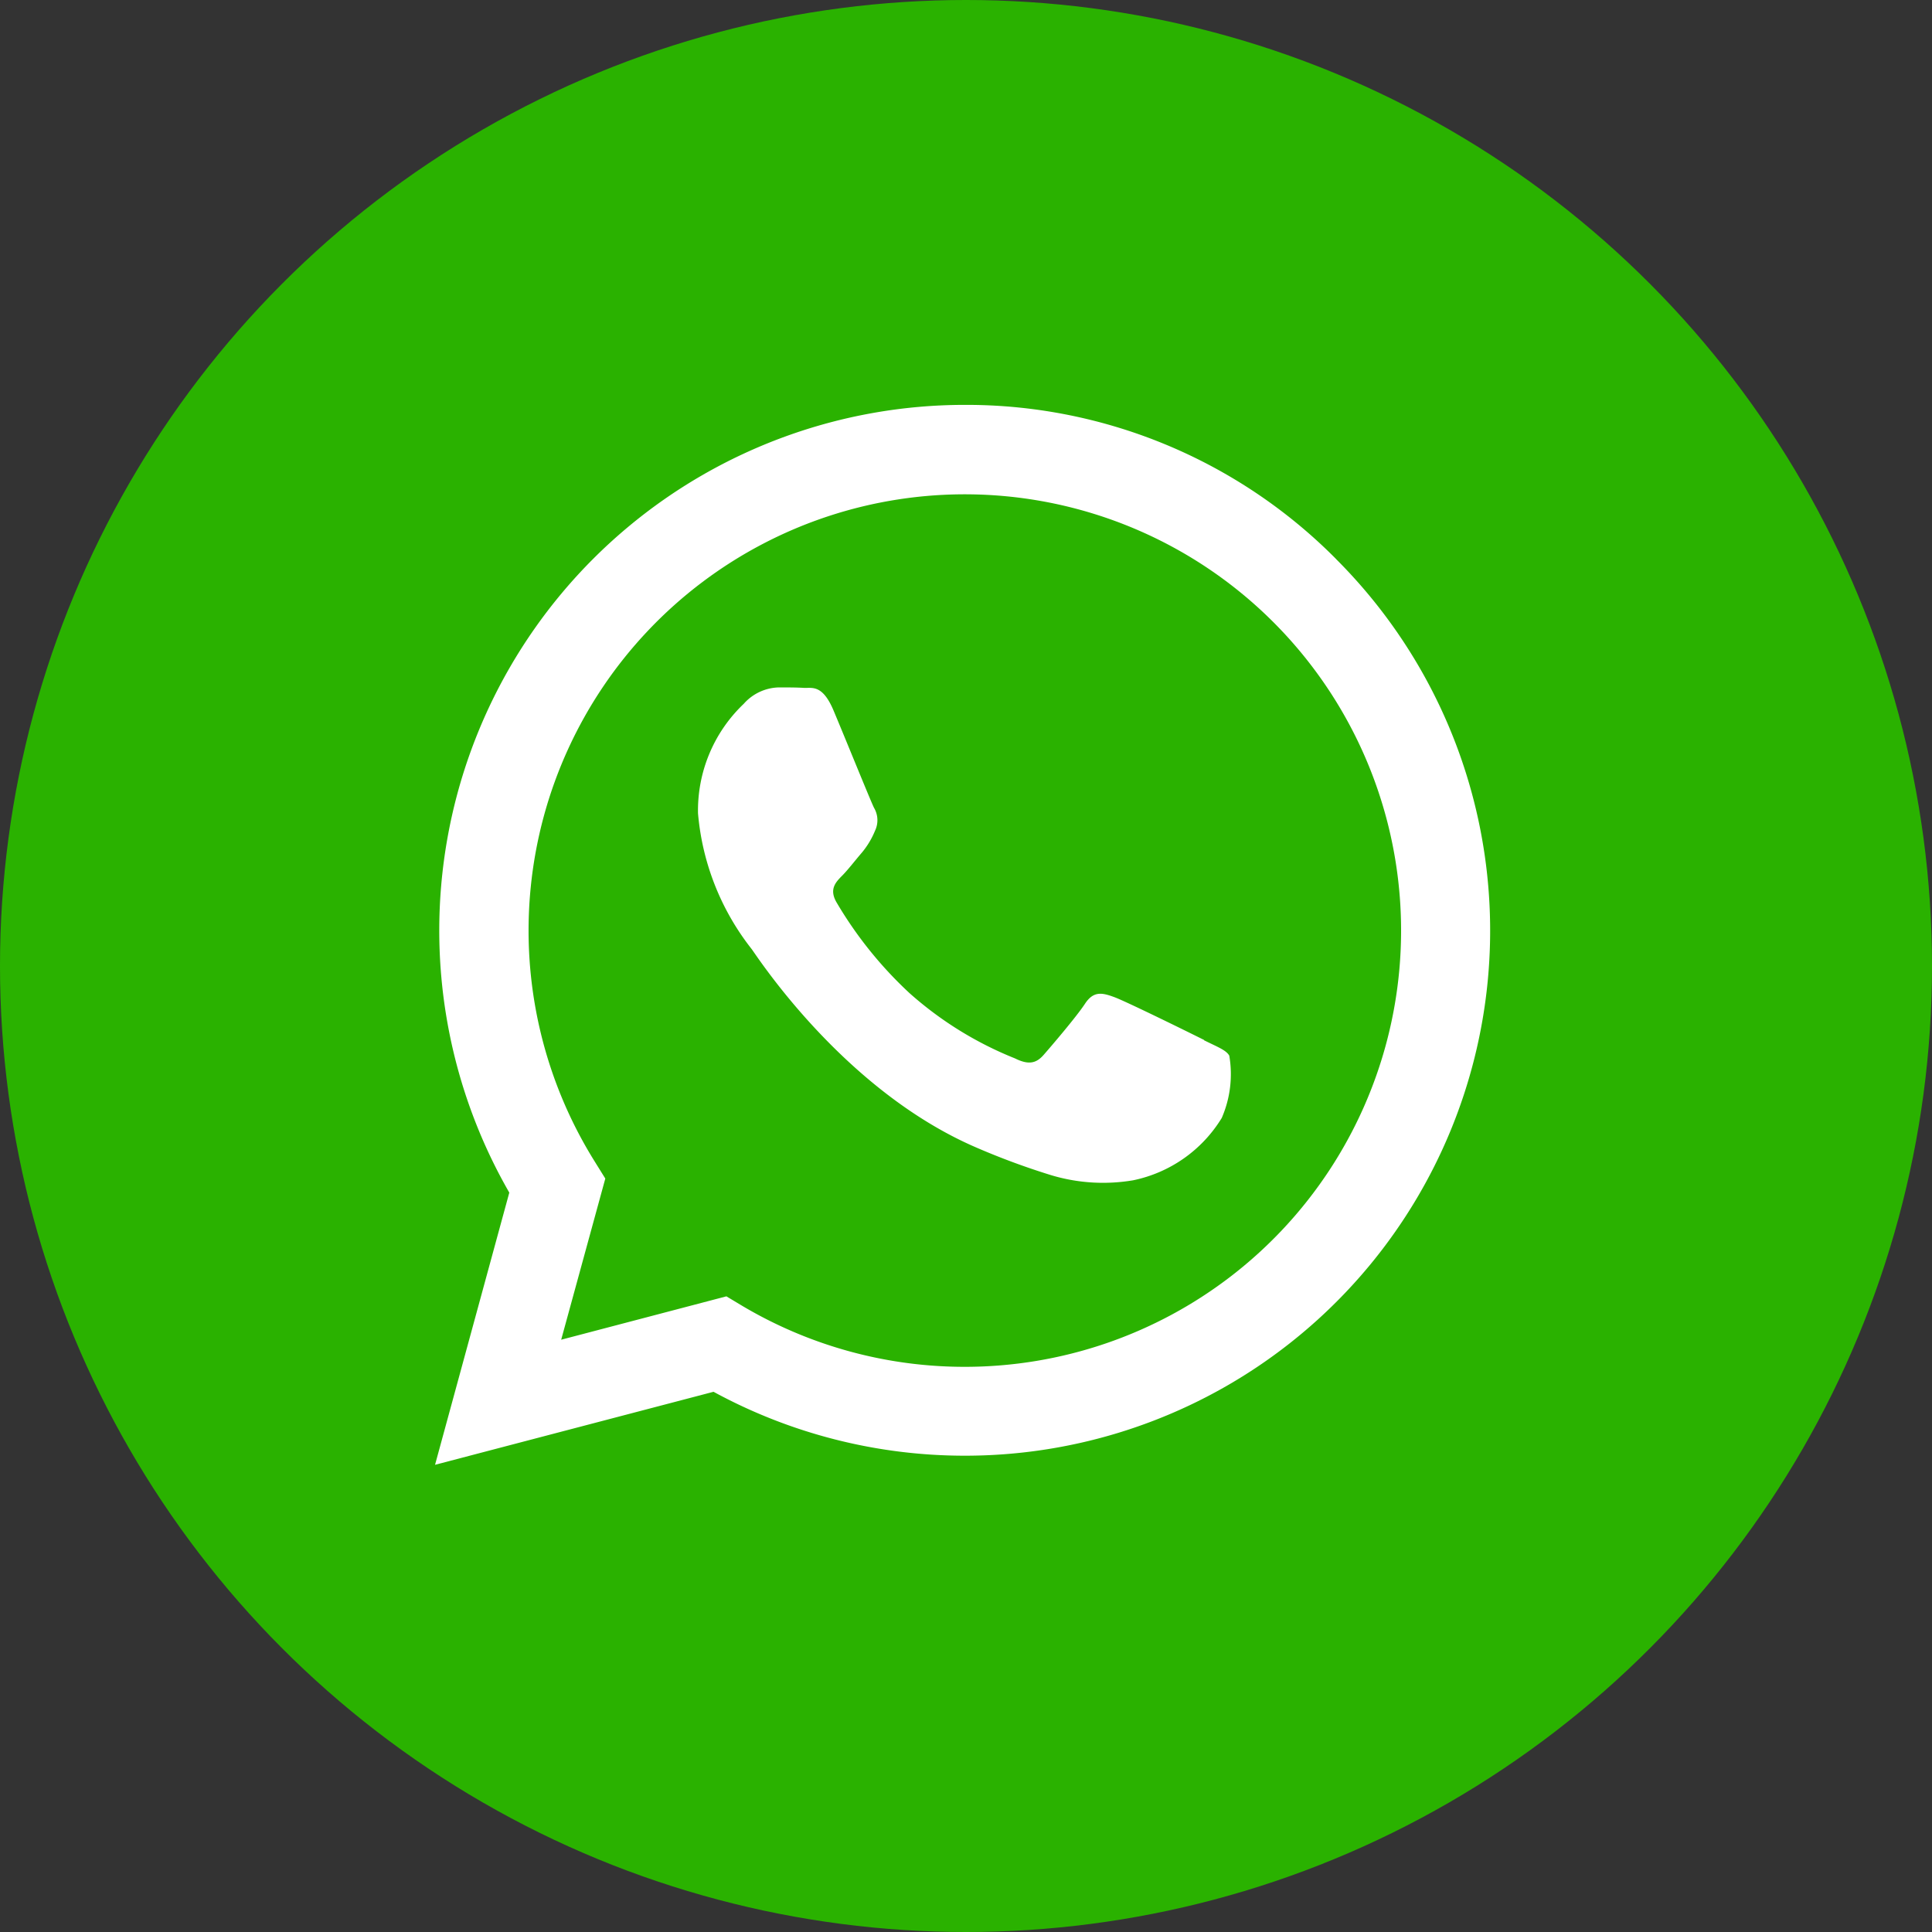
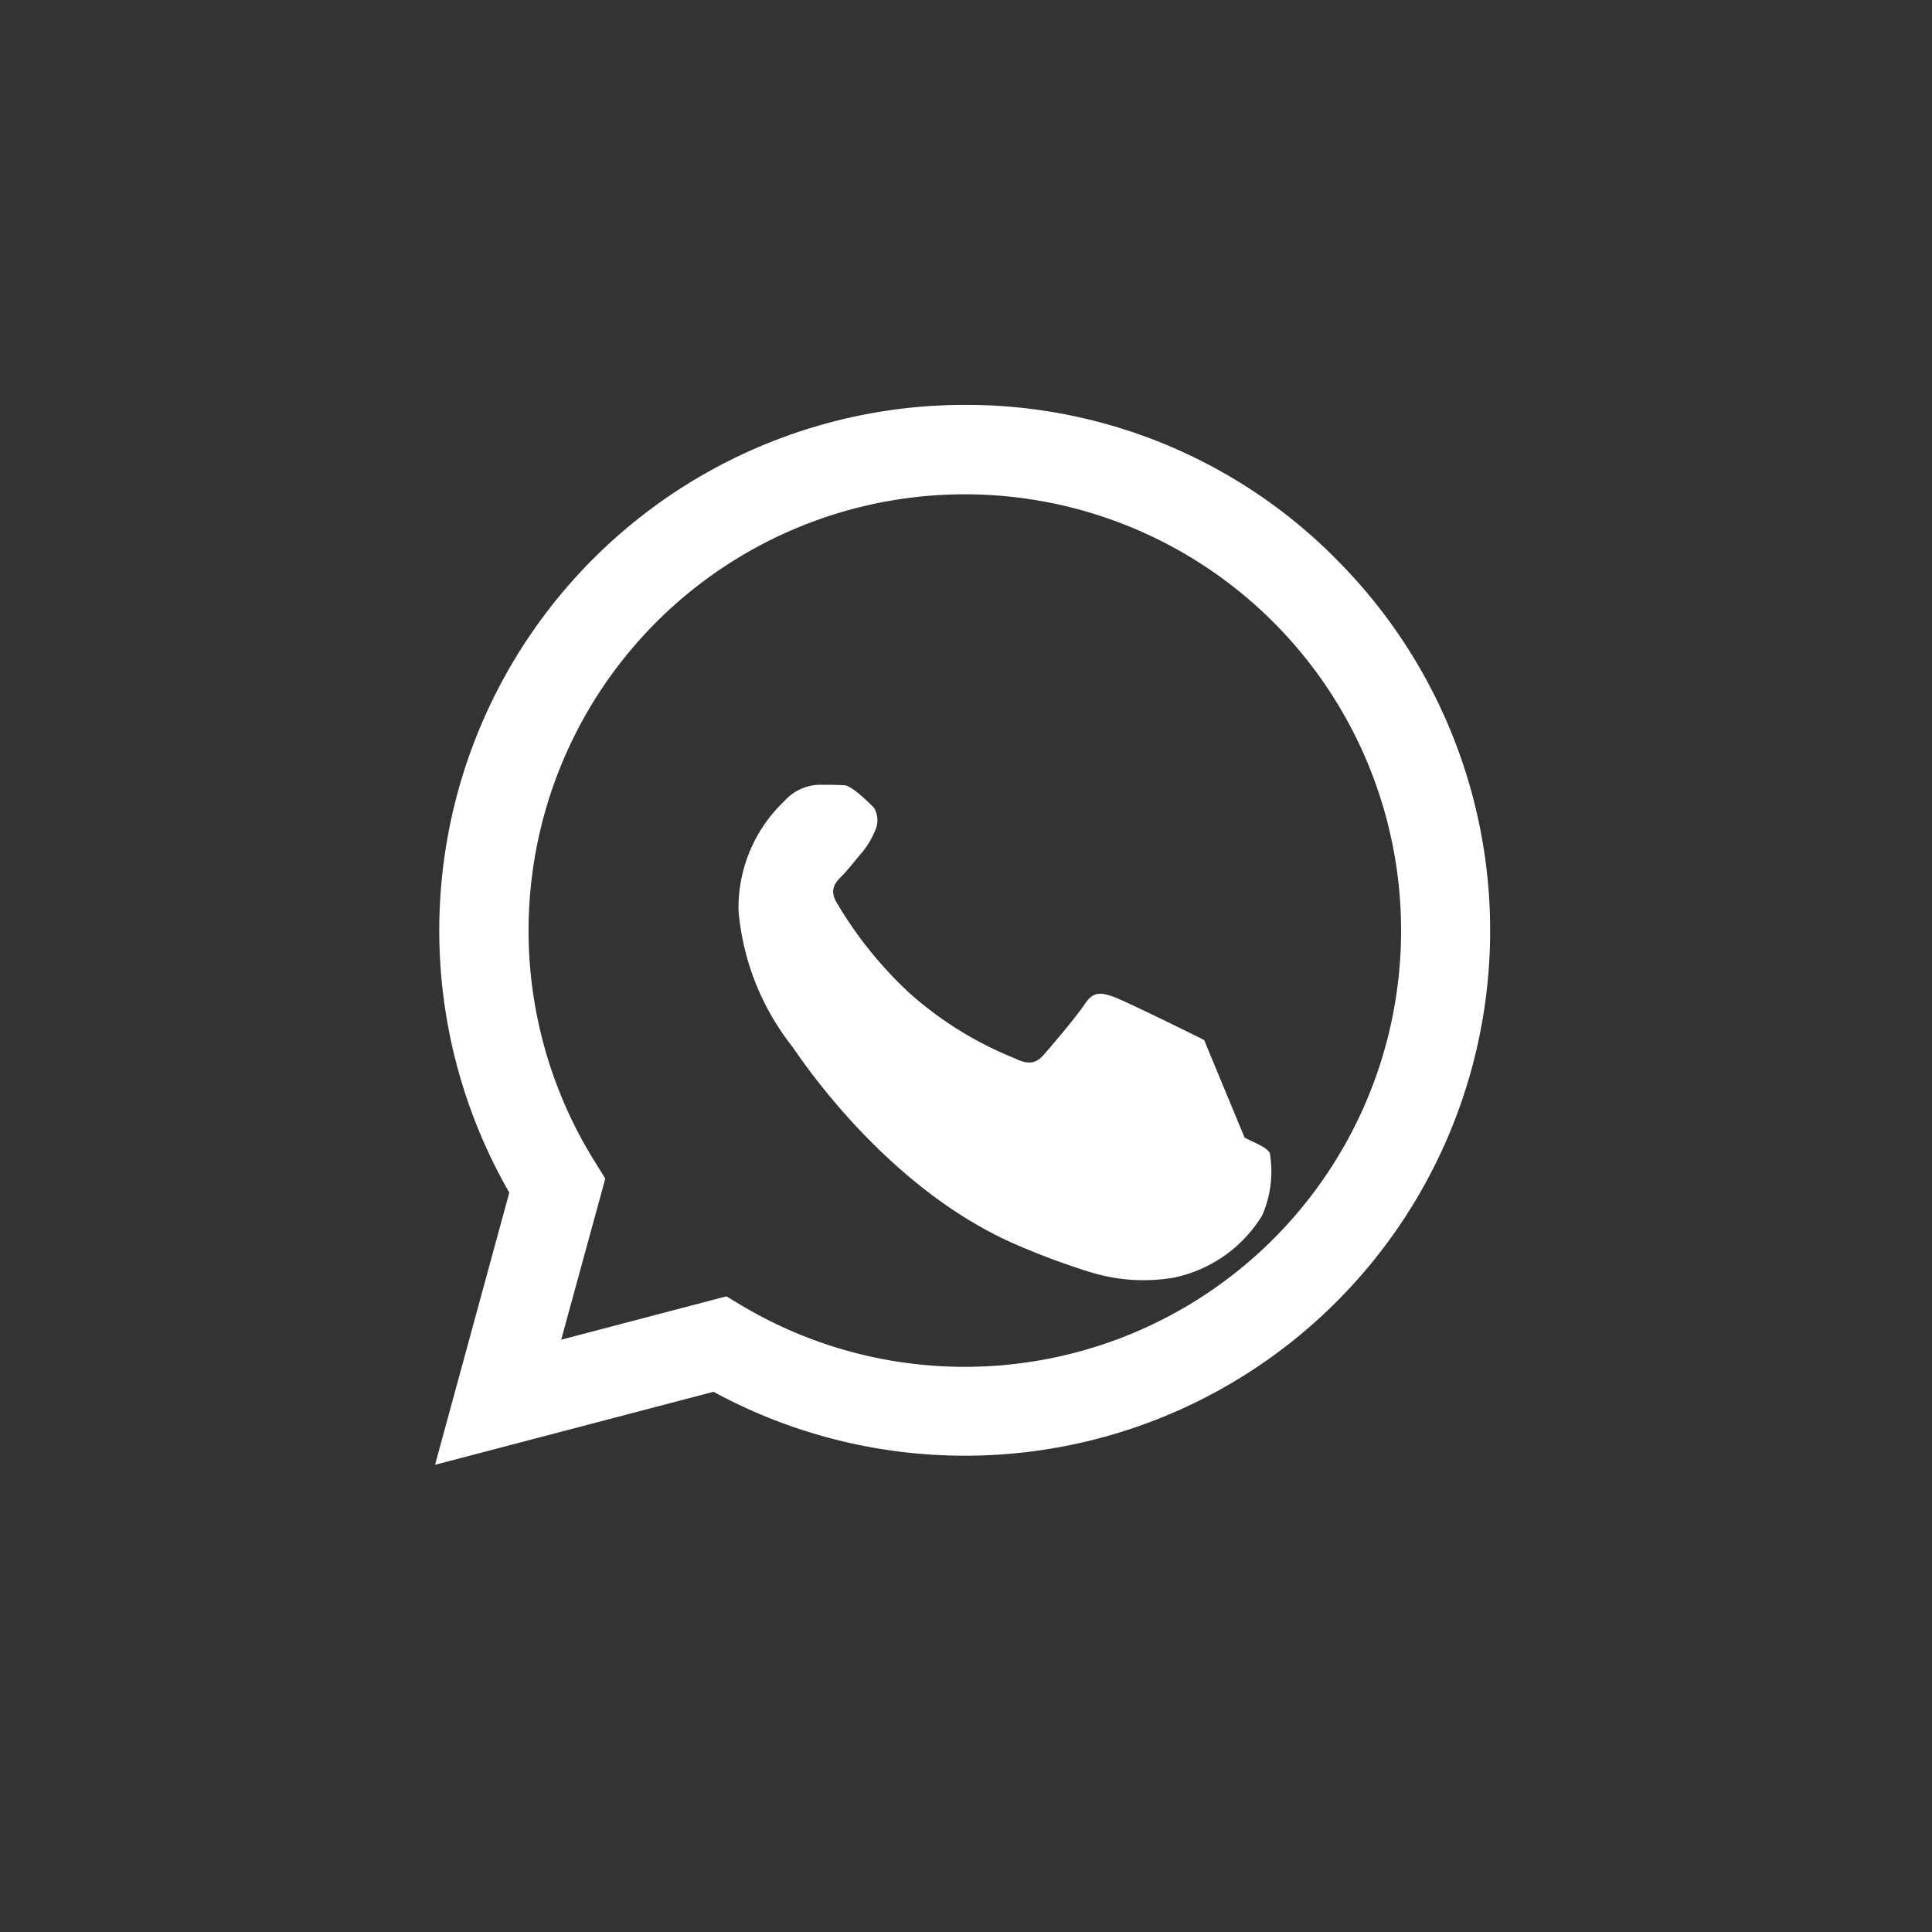
<svg xmlns="http://www.w3.org/2000/svg" width="62" height="62" viewBox="0 0 62 62">
  <rect x="0" y="0" width="62" height="62" fill="#333333" stroke="none" />
  <g id="Group_6459" data-name="Group 6459" transform="translate(-147 -2816)">
-     <circle id="Ellipse_7843" data-name="Ellipse 7843" cx="31" cy="31" r="31" transform="translate(147 2816)" fill="#2ab200" />
    <g id="whatsapp" transform="translate(160.961 2828.993)">
      <g id="Group_6458" data-name="Group 6458" transform="translate(0 0)">
-         <path id="Path_23797" data-name="Path 23797" d="M28.914,4.945A16.7,16.7,0,0,0,16.994,0,16.867,16.867,0,0,0,2.383,25.279L0,34.014l8.937-2.343a16.865,16.865,0,0,0,8.057,2.051H17A16.85,16.85,0,0,0,28.912,4.945ZM16.994,30.87A13.974,13.974,0,0,1,9.86,28.914l-.51-.306L4.048,30l1.416-5.172-.332-.534A14,14,0,1,1,16.994,30.87ZM24.68,20.381c-.419-.21-2.487-1.229-2.876-1.373s-.67-.21-.946.21-1.091,1.373-1.333,1.648-.493.315-.914.106a11.5,11.5,0,0,1-3.384-2.094,12.852,12.852,0,0,1-2.345-2.917c-.242-.421-.023-.646.187-.857.185-.187.419-.493.629-.736a2.688,2.688,0,0,0,.421-.7.784.784,0,0,0-.032-.738c-.106-.21-.946-2.287-1.3-3.125s-.687-.712-.946-.723c-.242-.015-.525-.015-.808-.015a1.55,1.55,0,0,0-1.125.525,4.72,4.72,0,0,0-1.469,3.516,8.16,8.16,0,0,0,1.722,4.356c.208.283,2.963,4.532,7.192,6.361a23.431,23.431,0,0,0,2.4.889,5.785,5.785,0,0,0,2.649.17,4.363,4.363,0,0,0,2.844-2,3.526,3.526,0,0,0,.242-2c-.1-.179-.387-.283-.808-.493Z" transform="translate(0 0)" fill="#fff" />
+         <path id="Path_23797" data-name="Path 23797" d="M28.914,4.945A16.7,16.7,0,0,0,16.994,0,16.867,16.867,0,0,0,2.383,25.279L0,34.014l8.937-2.343a16.865,16.865,0,0,0,8.057,2.051H17A16.85,16.85,0,0,0,28.912,4.945ZM16.994,30.87A13.974,13.974,0,0,1,9.86,28.914l-.51-.306L4.048,30l1.416-5.172-.332-.534A14,14,0,1,1,16.994,30.87ZM24.68,20.381c-.419-.21-2.487-1.229-2.876-1.373s-.67-.21-.946.21-1.091,1.373-1.333,1.648-.493.315-.914.106a11.5,11.5,0,0,1-3.384-2.094,12.852,12.852,0,0,1-2.345-2.917c-.242-.421-.023-.646.187-.857.185-.187.419-.493.629-.736a2.688,2.688,0,0,0,.421-.7.784.784,0,0,0-.032-.738s-.687-.712-.946-.723c-.242-.015-.525-.015-.808-.015a1.55,1.55,0,0,0-1.125.525,4.72,4.72,0,0,0-1.469,3.516,8.16,8.16,0,0,0,1.722,4.356c.208.283,2.963,4.532,7.192,6.361a23.431,23.431,0,0,0,2.4.889,5.785,5.785,0,0,0,2.649.17,4.363,4.363,0,0,0,2.844-2,3.526,3.526,0,0,0,.242-2c-.1-.179-.387-.283-.808-.493Z" transform="translate(0 0)" fill="#fff" />
      </g>
    </g>
  </g>
</svg>